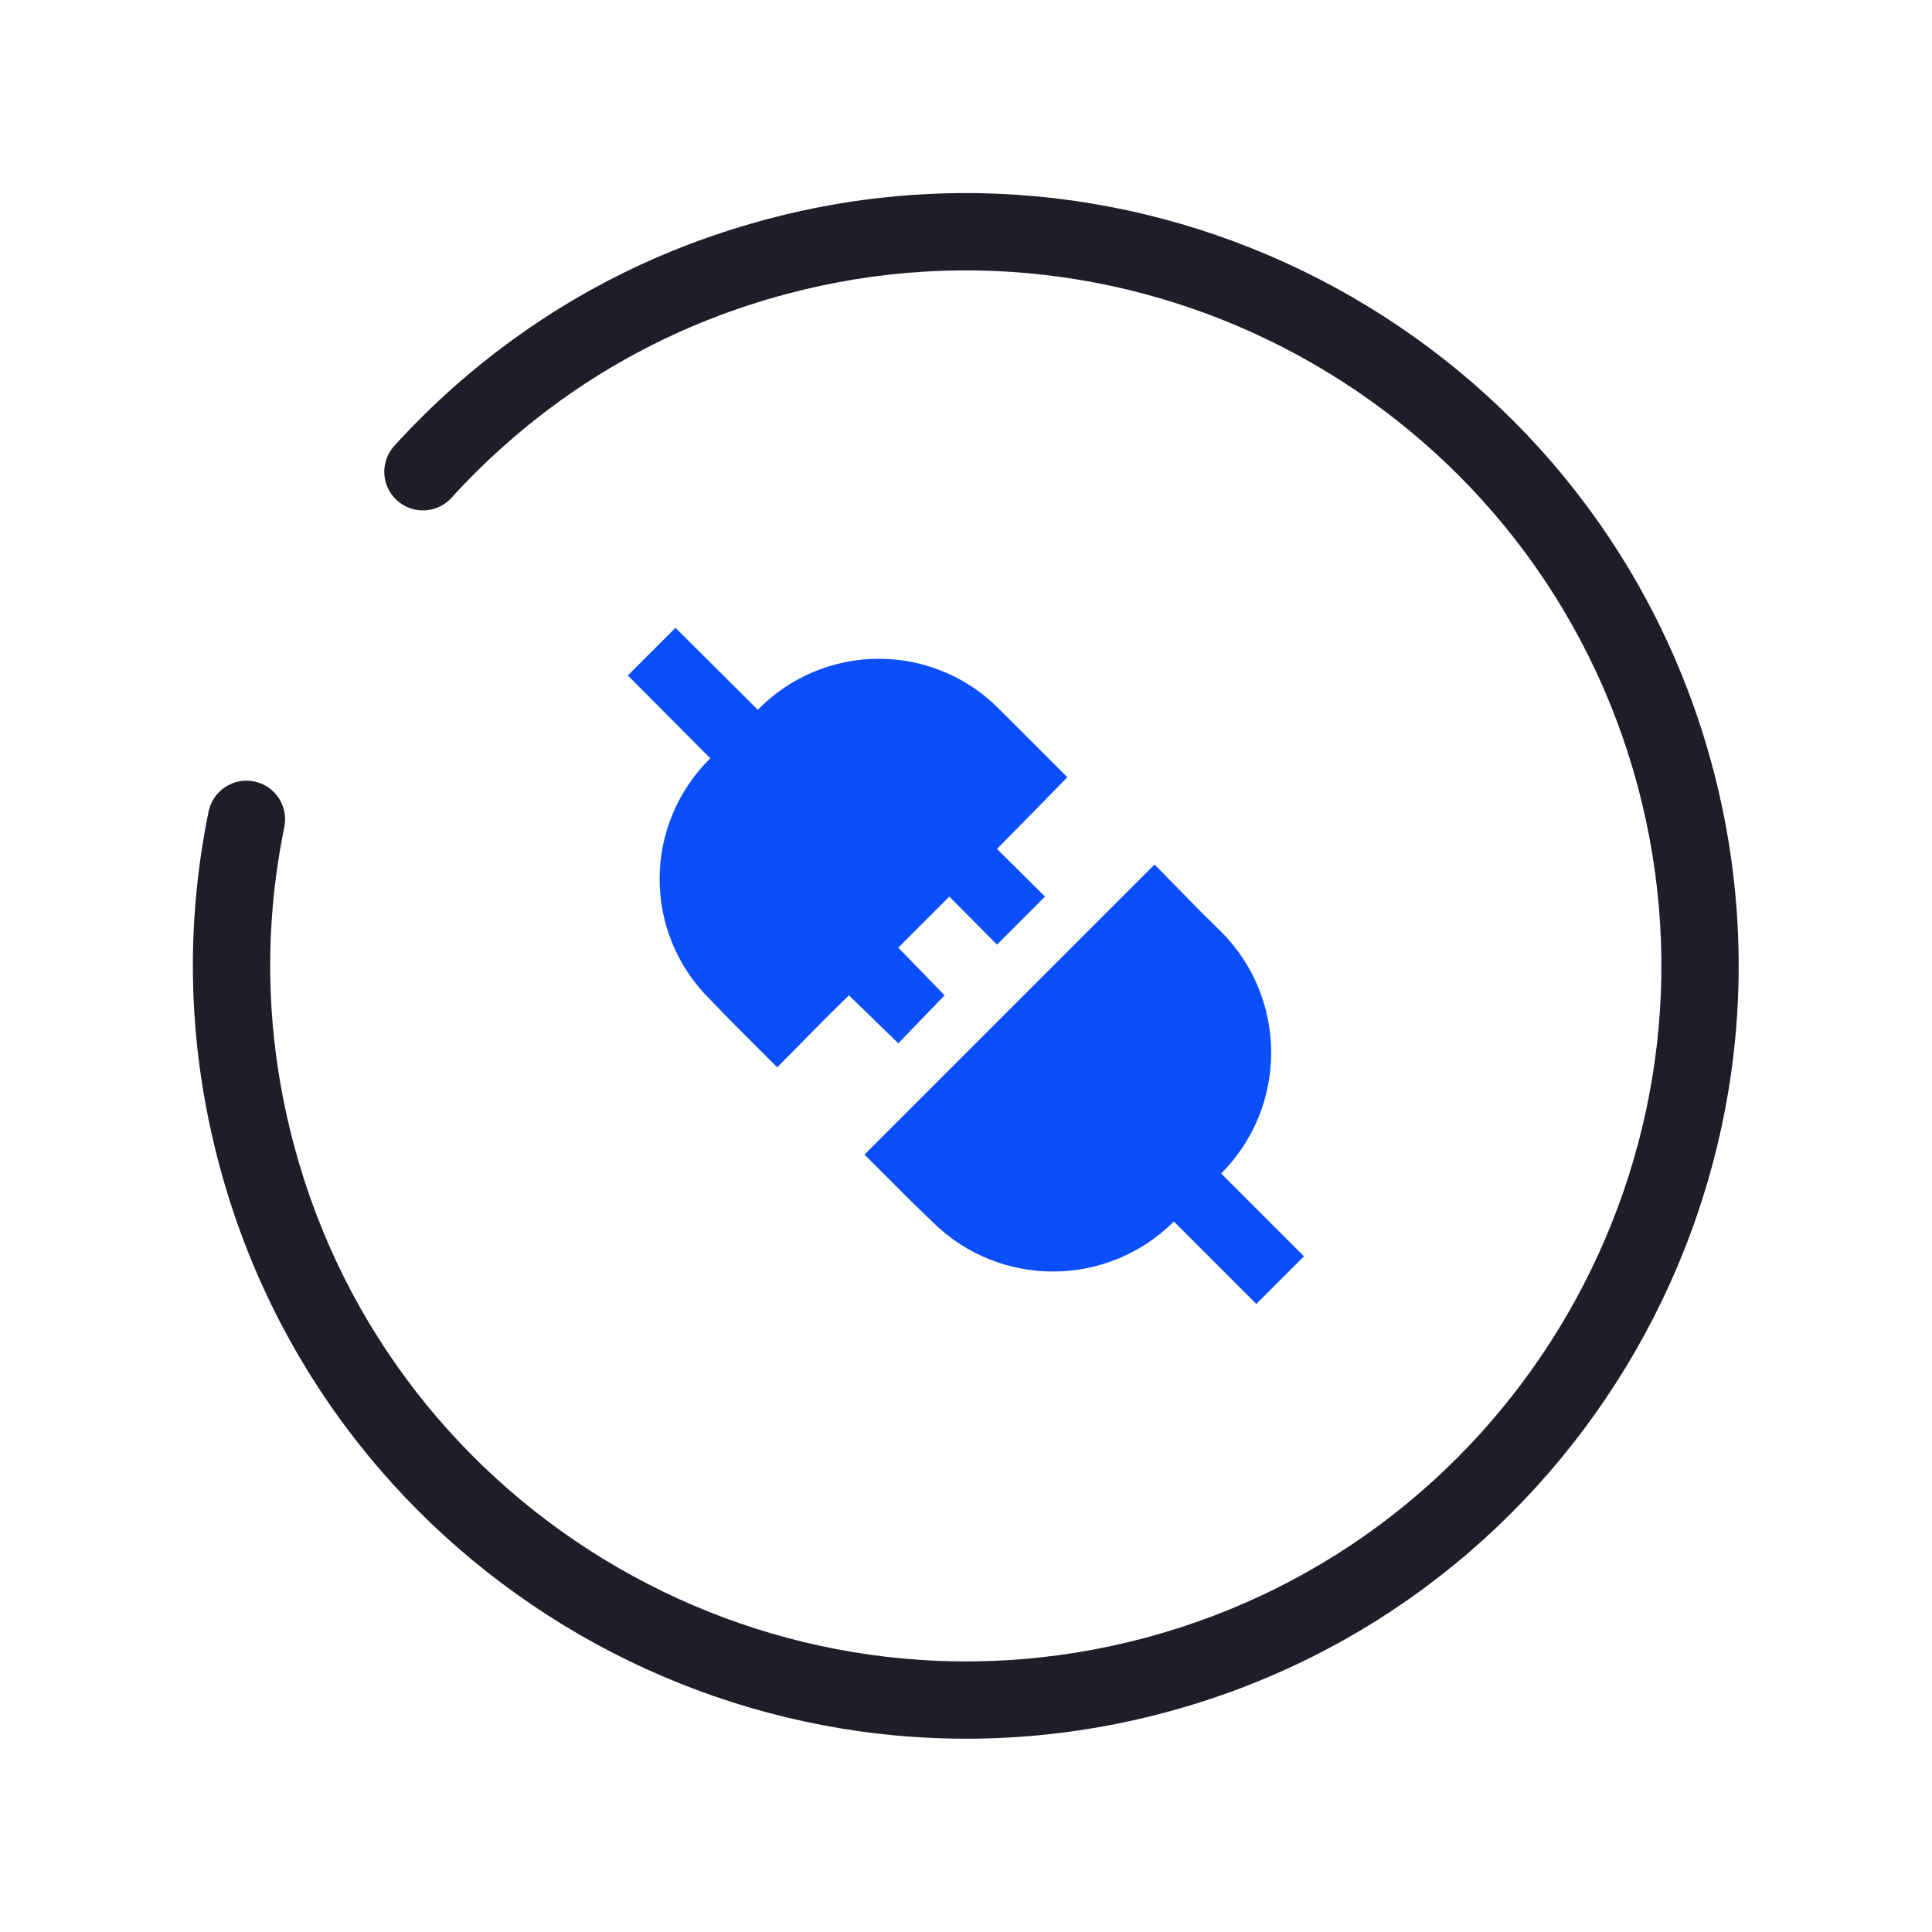
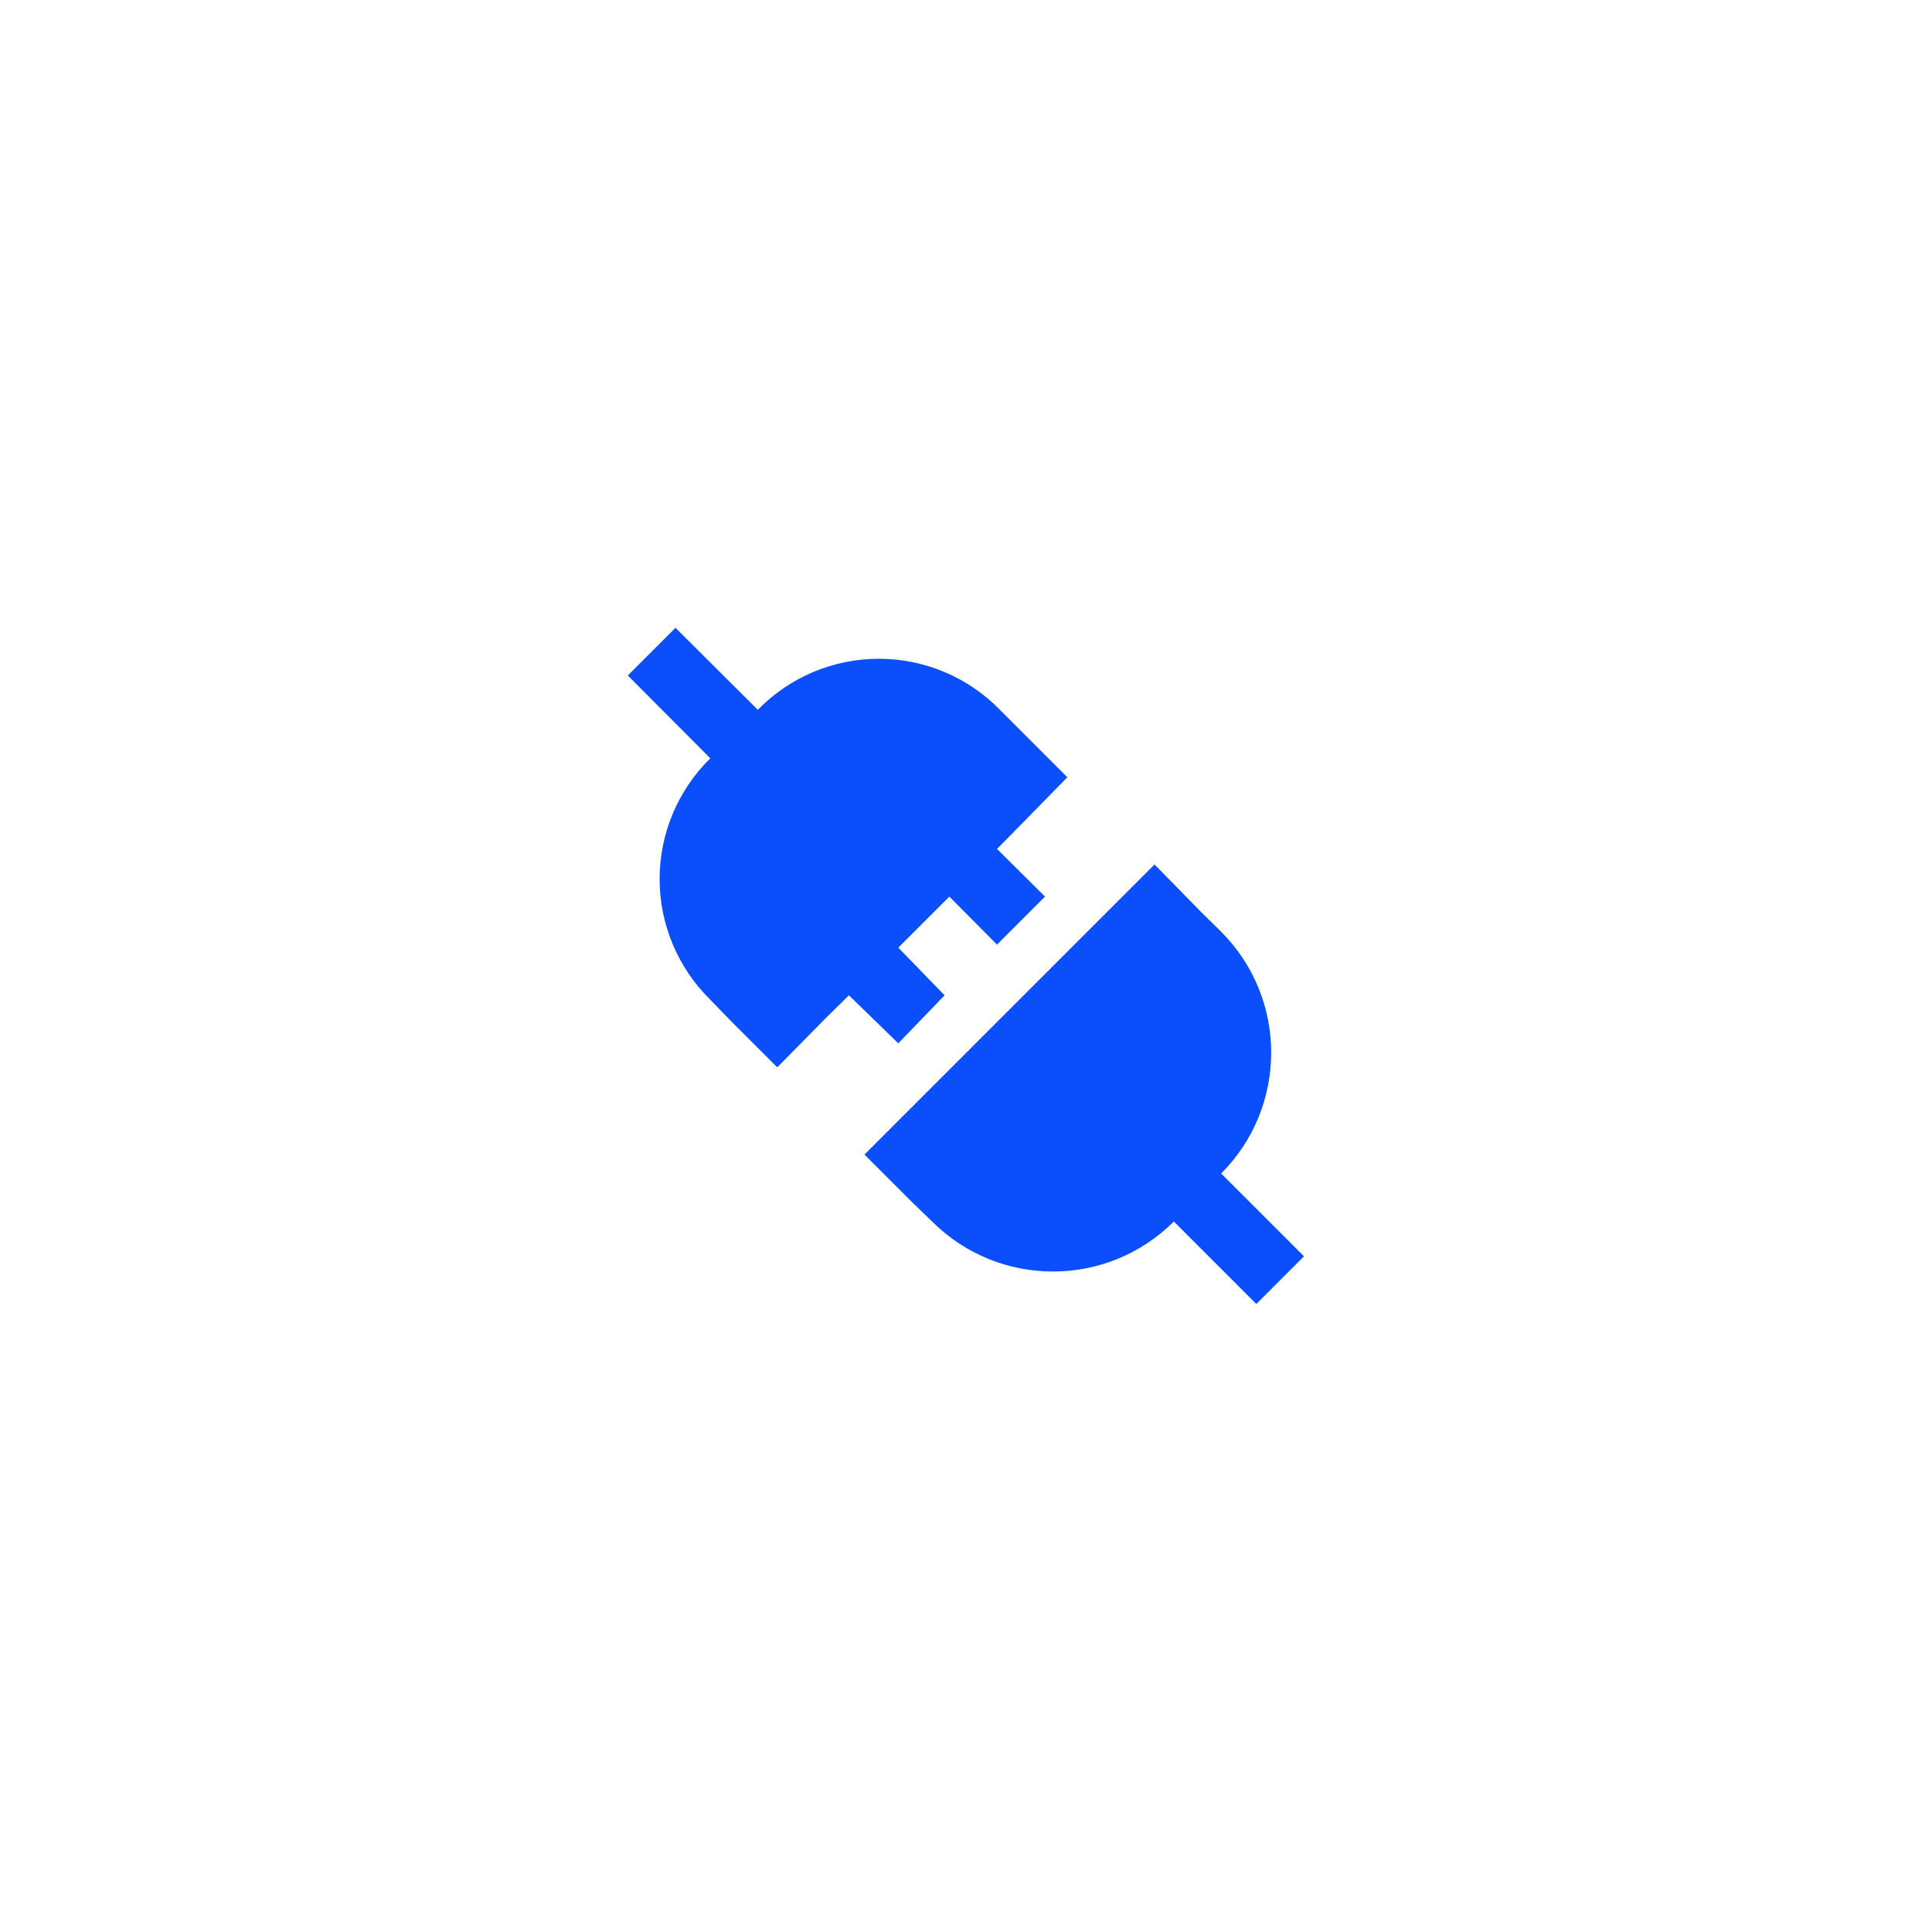
<svg xmlns="http://www.w3.org/2000/svg" width="80px" height="80px" viewBox="0 0 80 80" version="1.1">
  <title>5E000972-7E44-4445-976D-643EF4D4E59F</title>
  <desc>Created with Sketch.</desc>
  <g id="控件" stroke="none" stroke-width="1" fill="none" fill-rule="evenodd">
    <g id="icon_moreapi_index">
      <g>
-         <circle id="Oval-Copy-2" fill="#1E1E28" opacity="0" cx="40" cy="40" r="40" />
        <g id="Page-1">
-           <path d="M39.996,71.992 C22.353,71.992 7.999,57.639 7.999,39.995 C7.999,22.354 22.353,8 39.996,8 C45.019,8 49.827,9.13 54.286,11.36 C55.076,11.755 55.396,12.717 55.001,13.507 C54.606,14.298 53.646,14.619 52.854,14.223 C48.844,12.218 44.518,11.2 39.996,11.2 C24.118,11.2 11.199,24.119 11.199,39.995 C11.199,55.874 24.118,68.792 39.996,68.792 C55.875,68.792 68.793,55.874 68.793,39.995 C68.793,35.471 67.774,31.141 65.764,27.128 C65.305,26.208 64.79,25.304 64.233,24.44 C63.756,23.696 63.971,22.707 64.713,22.229 C65.459,21.749 66.447,21.965 66.924,22.709 C67.542,23.669 68.115,24.674 68.627,25.696 C70.86,30.159 71.993,34.968 71.993,39.995 C71.993,57.639 57.639,71.992 39.996,71.992" id="Fill-3" fill="#1E1E28" transform="translate(39.996, 39.996) rotate(-105) translate(-39.996, -39.996) " />
          <path d="M50.58,31.4 L53.996,27.97 L52.022,25.996 L48.592,29.412 C47.276,28.07 45.474,27.313 43.594,27.313 C41.714,27.313 39.913,28.07 38.596,29.412 L37.784,30.196 L35.796,32.184 L37.812,34.172 L38.778,35.152 L36.79,37.196 L38.778,39.114 L40.752,37.196 L42.866,39.31 L40.878,41.284 L42.866,43.272 L44.84,41.284 L45.82,42.25 L47.808,44.196 L50.608,41.396 C51.955,40.079 52.714,38.275 52.714,36.391 C52.714,34.507 51.955,32.703 50.608,31.386 L50.58,31.4 Z M42.194,45.806 L34.186,37.798 L32.184,35.796 L30.196,37.784 L29.412,38.596 C26.651,41.362 26.651,45.841 29.412,48.606 L25.996,52.022 L27.97,53.996 L31.4,50.566 C34.166,53.327 38.645,53.327 41.41,50.566 L42.194,49.768 L44.196,47.808 L42.194,45.806 L42.194,45.806 Z" id="形状" fill="#0B4FFC" fill-rule="nonzero" transform="translate(39.996, 39.996) rotate(-90) translate(-39.996, -39.996) " />
        </g>
      </g>
    </g>
  </g>
</svg>